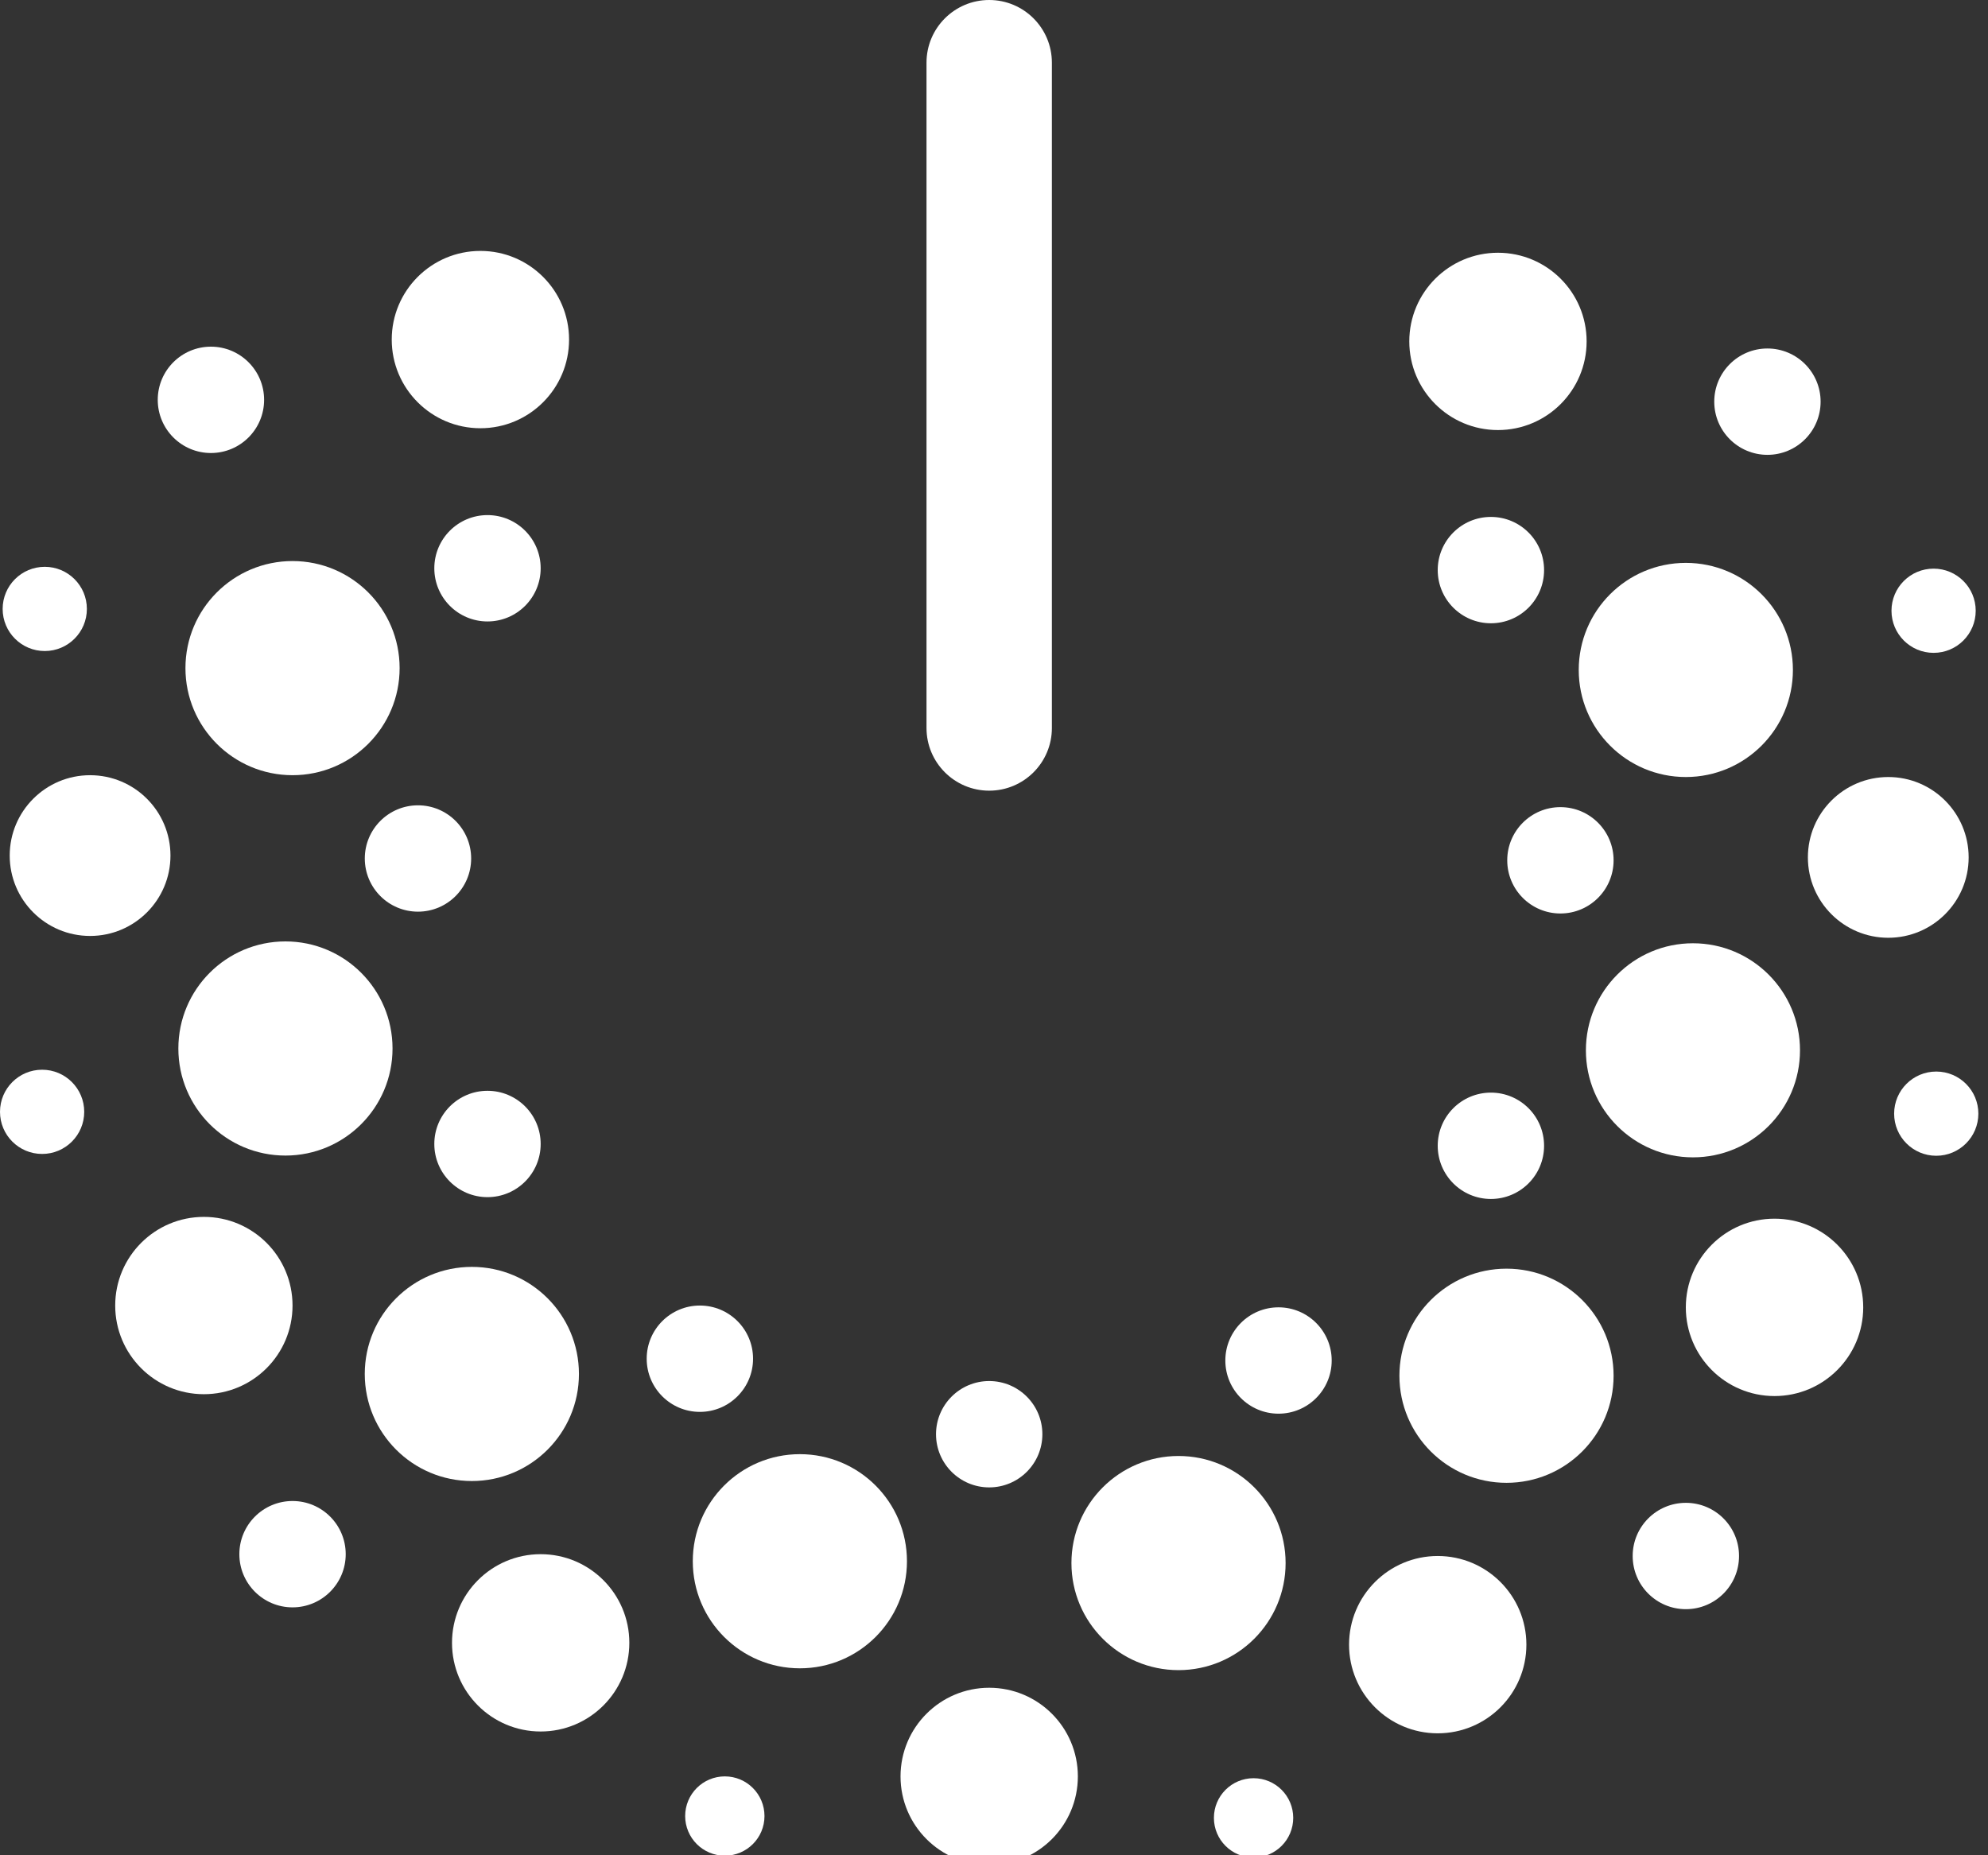
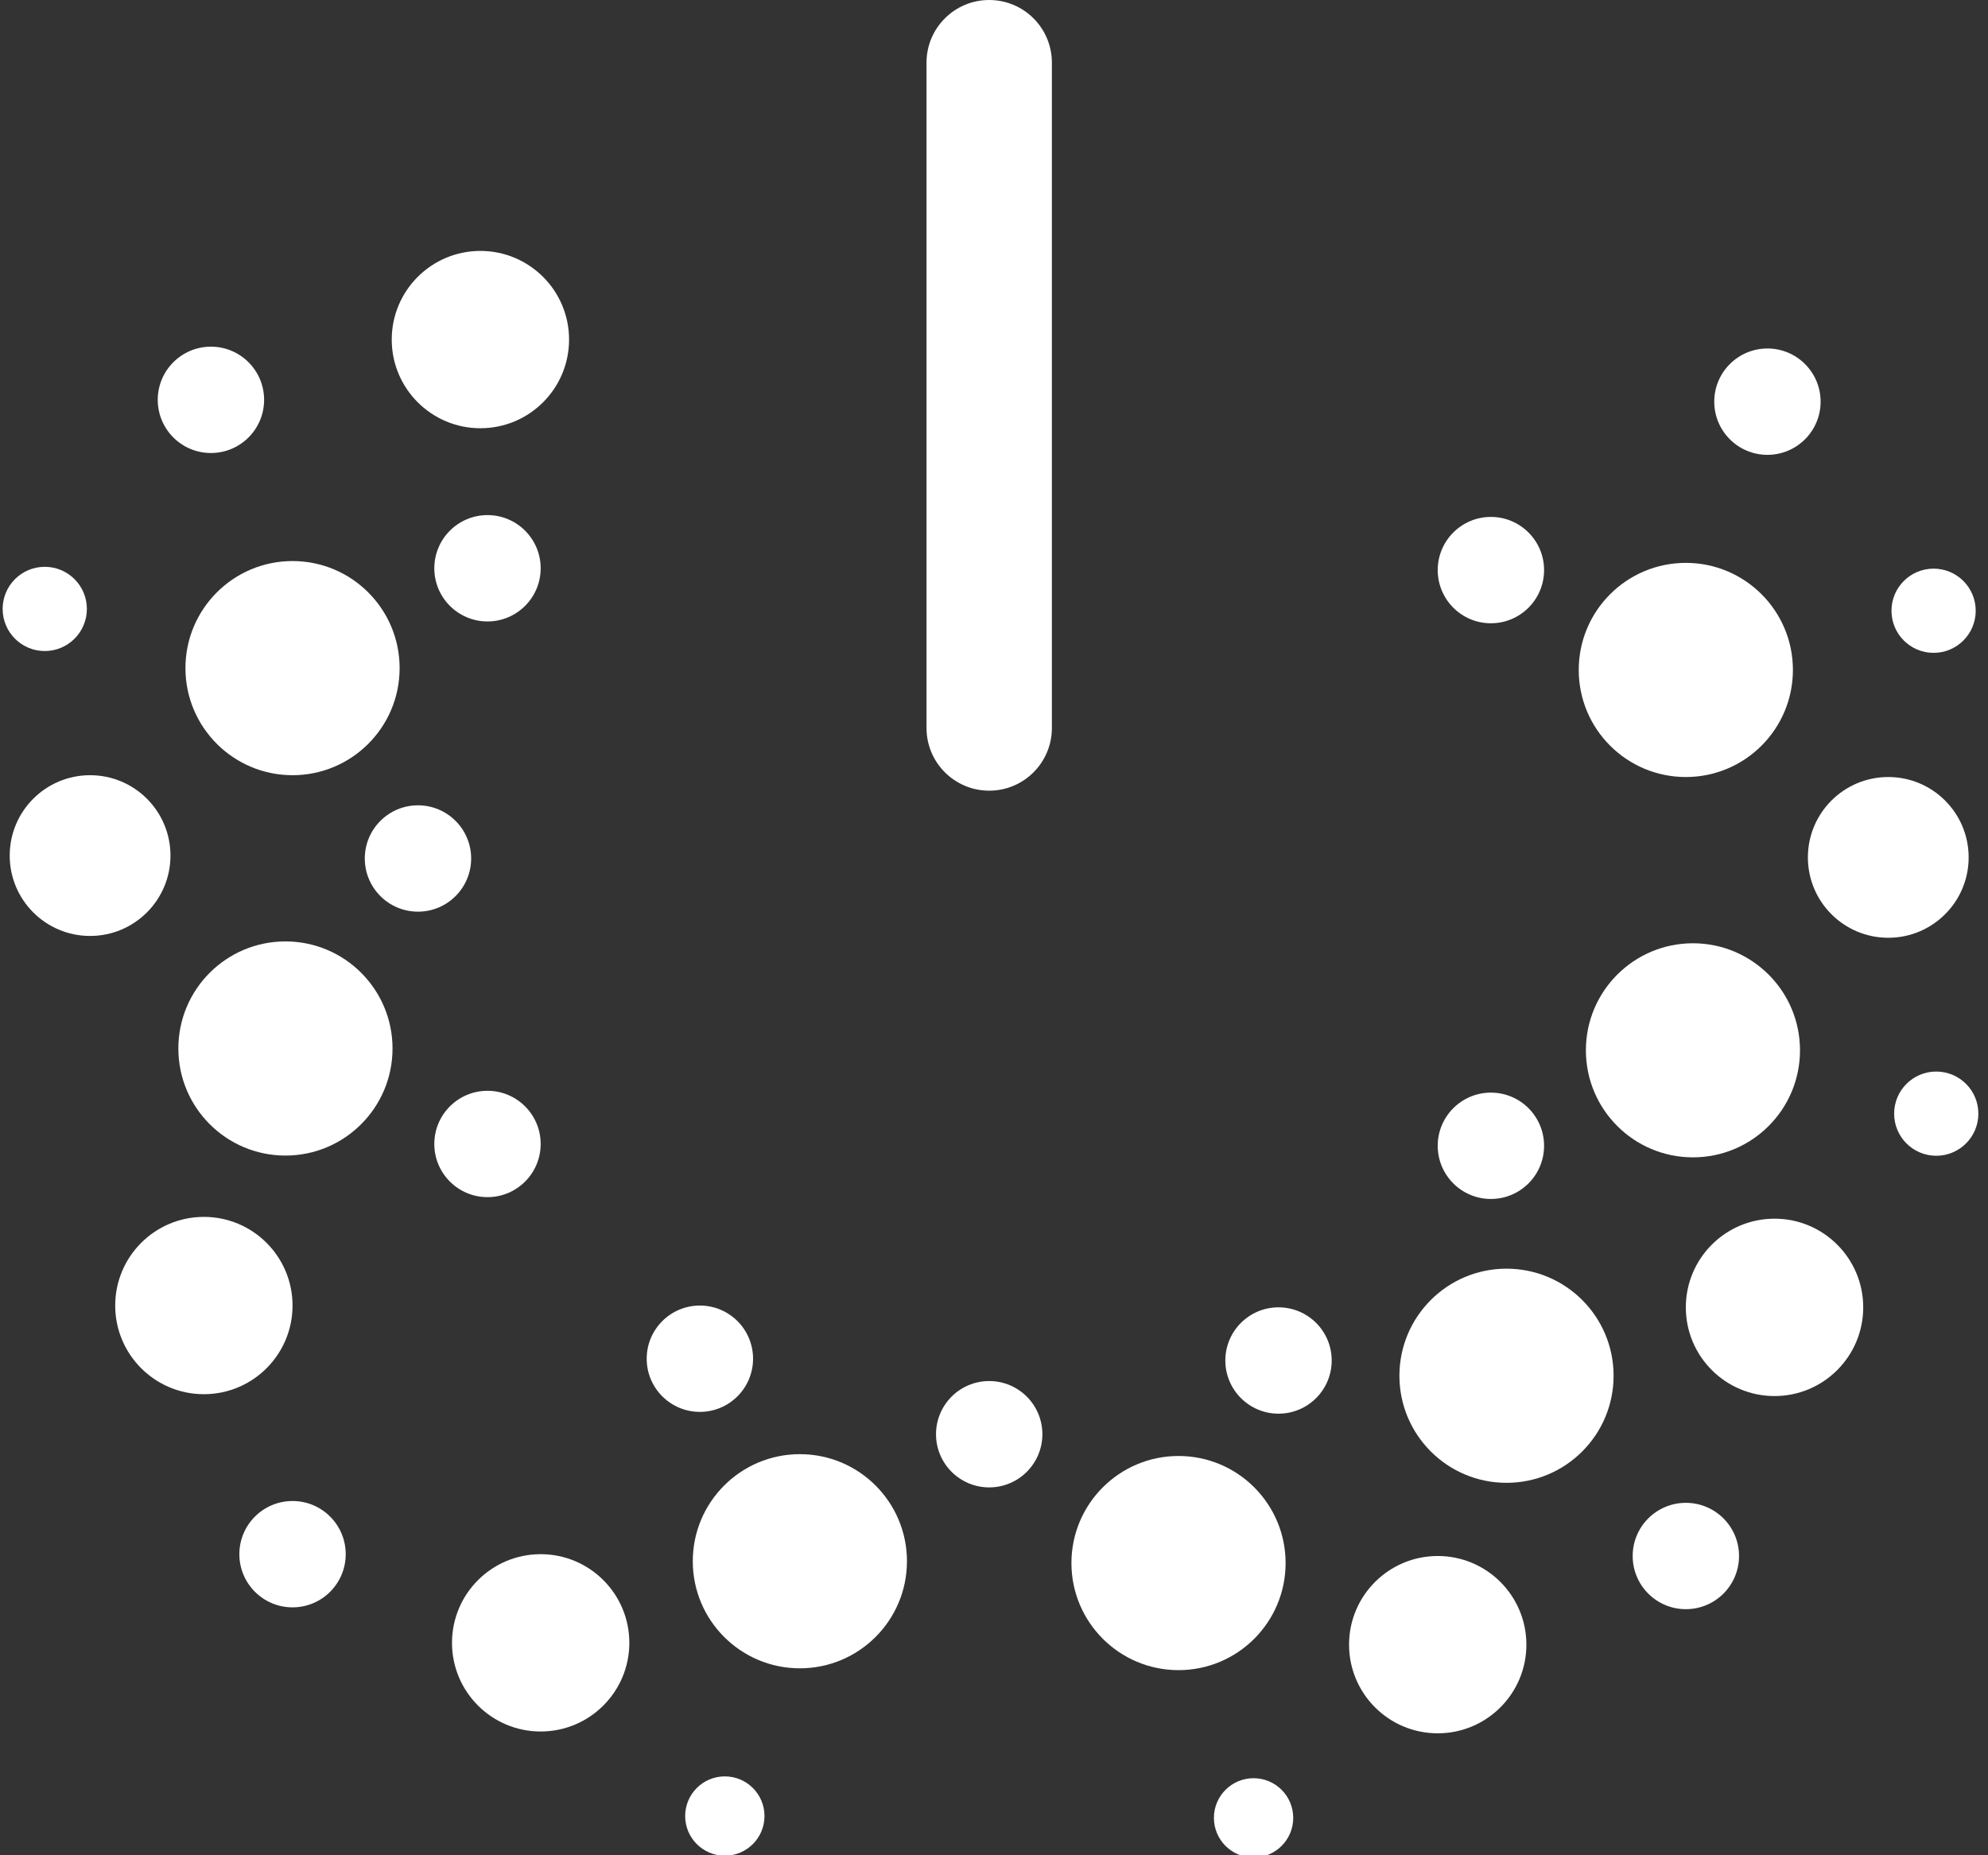
<svg xmlns="http://www.w3.org/2000/svg" version="1.1" x="0px" y="0px" width="60px" height="56px" viewBox="0 0 60 56" enable-background="new 0 0 60 56" xml:space="preserve">
  <rect x="0" y="0" width="60" height="56" fill="#333333" stroke="none" />
  <defs>
</defs>
  <circle fill="#FFFFFF" cx="24.141" cy="47.125" r="3.232" />
  <circle fill="#FFFFFF" cx="29.855" cy="43.291" r="1.605" />
-   <circle fill="#FFFFFF" cx="29.855" cy="53.62" r="2.676" />
  <circle fill="#FFFFFF" cx="21.876" cy="54.816" r="1.197" />
  <circle fill="#FFFFFF" cx="21.123" cy="41.012" r="1.605" />
-   <circle fill="#FFFFFF" cx="14.241" cy="41.472" r="3.232" />
  <circle fill="#FFFFFF" cx="14.713" cy="34.53" r="1.605" />
  <circle fill="#FFFFFF" cx="8.829" cy="46.912" r="1.605" />
  <circle fill="#FFFFFF" cx="16.318" cy="49.588" r="2.676" />
  <circle fill="#FFFFFF" cx="6.153" cy="39.407" r="2.676" />
  <path fill="#FFFFFF" d="M31.747,21.974c0,1.045-0.847,1.892-1.892,1.892l0,0c-1.045,0-1.892-0.847-1.892-1.892V1.892  C27.963,0.847,28.81,0,29.855,0l0,0c1.045,0,1.892,0.847,1.892,1.892V21.974z" />
  <circle fill="#FFFFFF" cx="8.615" cy="31.648" r="3.232" />
  <circle fill="#FFFFFF" cx="12.615" cy="25.913" r="1.605" />
-   <circle fill="#FFFFFF" cx="1.271" cy="33.56" r="1.271" />
  <circle fill="#FFFFFF" cx="2.719" cy="25.825" r="2.426" />
  <circle fill="#FFFFFF" cx="8.829" cy="20.167" r="3.232" />
  <circle fill="#FFFFFF" cx="14.499" cy="10.25" r="2.676" />
  <circle fill="#FFFFFF" cx="14.713" cy="17.153" r="1.605" />
  <circle fill="#FFFFFF" cx="6.366" cy="12.069" r="1.605" />
  <circle fill="#FFFFFF" cx="1.351" cy="18.38" r="1.271" />
  <circle fill="#FFFFFF" cx="35.569" cy="47.18" r="3.232" />
  <circle fill="#FFFFFF" cx="37.834" cy="54.871" r="1.197" />
  <circle fill="#FFFFFF" cx="38.587" cy="41.066" r="1.605" />
  <circle fill="#FFFFFF" cx="45.468" cy="41.526" r="3.232" />
  <circle fill="#FFFFFF" cx="44.997" cy="34.585" r="1.605" />
  <circle fill="#FFFFFF" cx="50.881" cy="46.967" r="1.605" />
  <circle fill="#FFFFFF" cx="43.392" cy="49.643" r="2.676" />
  <circle fill="#FFFFFF" cx="53.557" cy="39.462" r="2.677" />
  <circle fill="#FFFFFF" cx="51.095" cy="31.703" r="3.231" />
-   <circle fill="#FFFFFF" cx="47.095" cy="25.968" r="1.605" />
  <circle fill="#FFFFFF" cx="58.438" cy="33.615" r="1.271" />
  <circle fill="#FFFFFF" cx="56.99" cy="25.88" r="2.426" />
  <circle fill="#FFFFFF" cx="50.88" cy="20.222" r="3.232" />
-   <circle fill="#FFFFFF" cx="45.21" cy="10.305" r="2.676" />
  <circle fill="#FFFFFF" cx="44.997" cy="17.208" r="1.605" />
  <circle fill="#FFFFFF" cx="53.343" cy="12.124" r="1.605" />
  <circle fill="#FFFFFF" cx="58.358" cy="18.435" r="1.271" />
</svg>